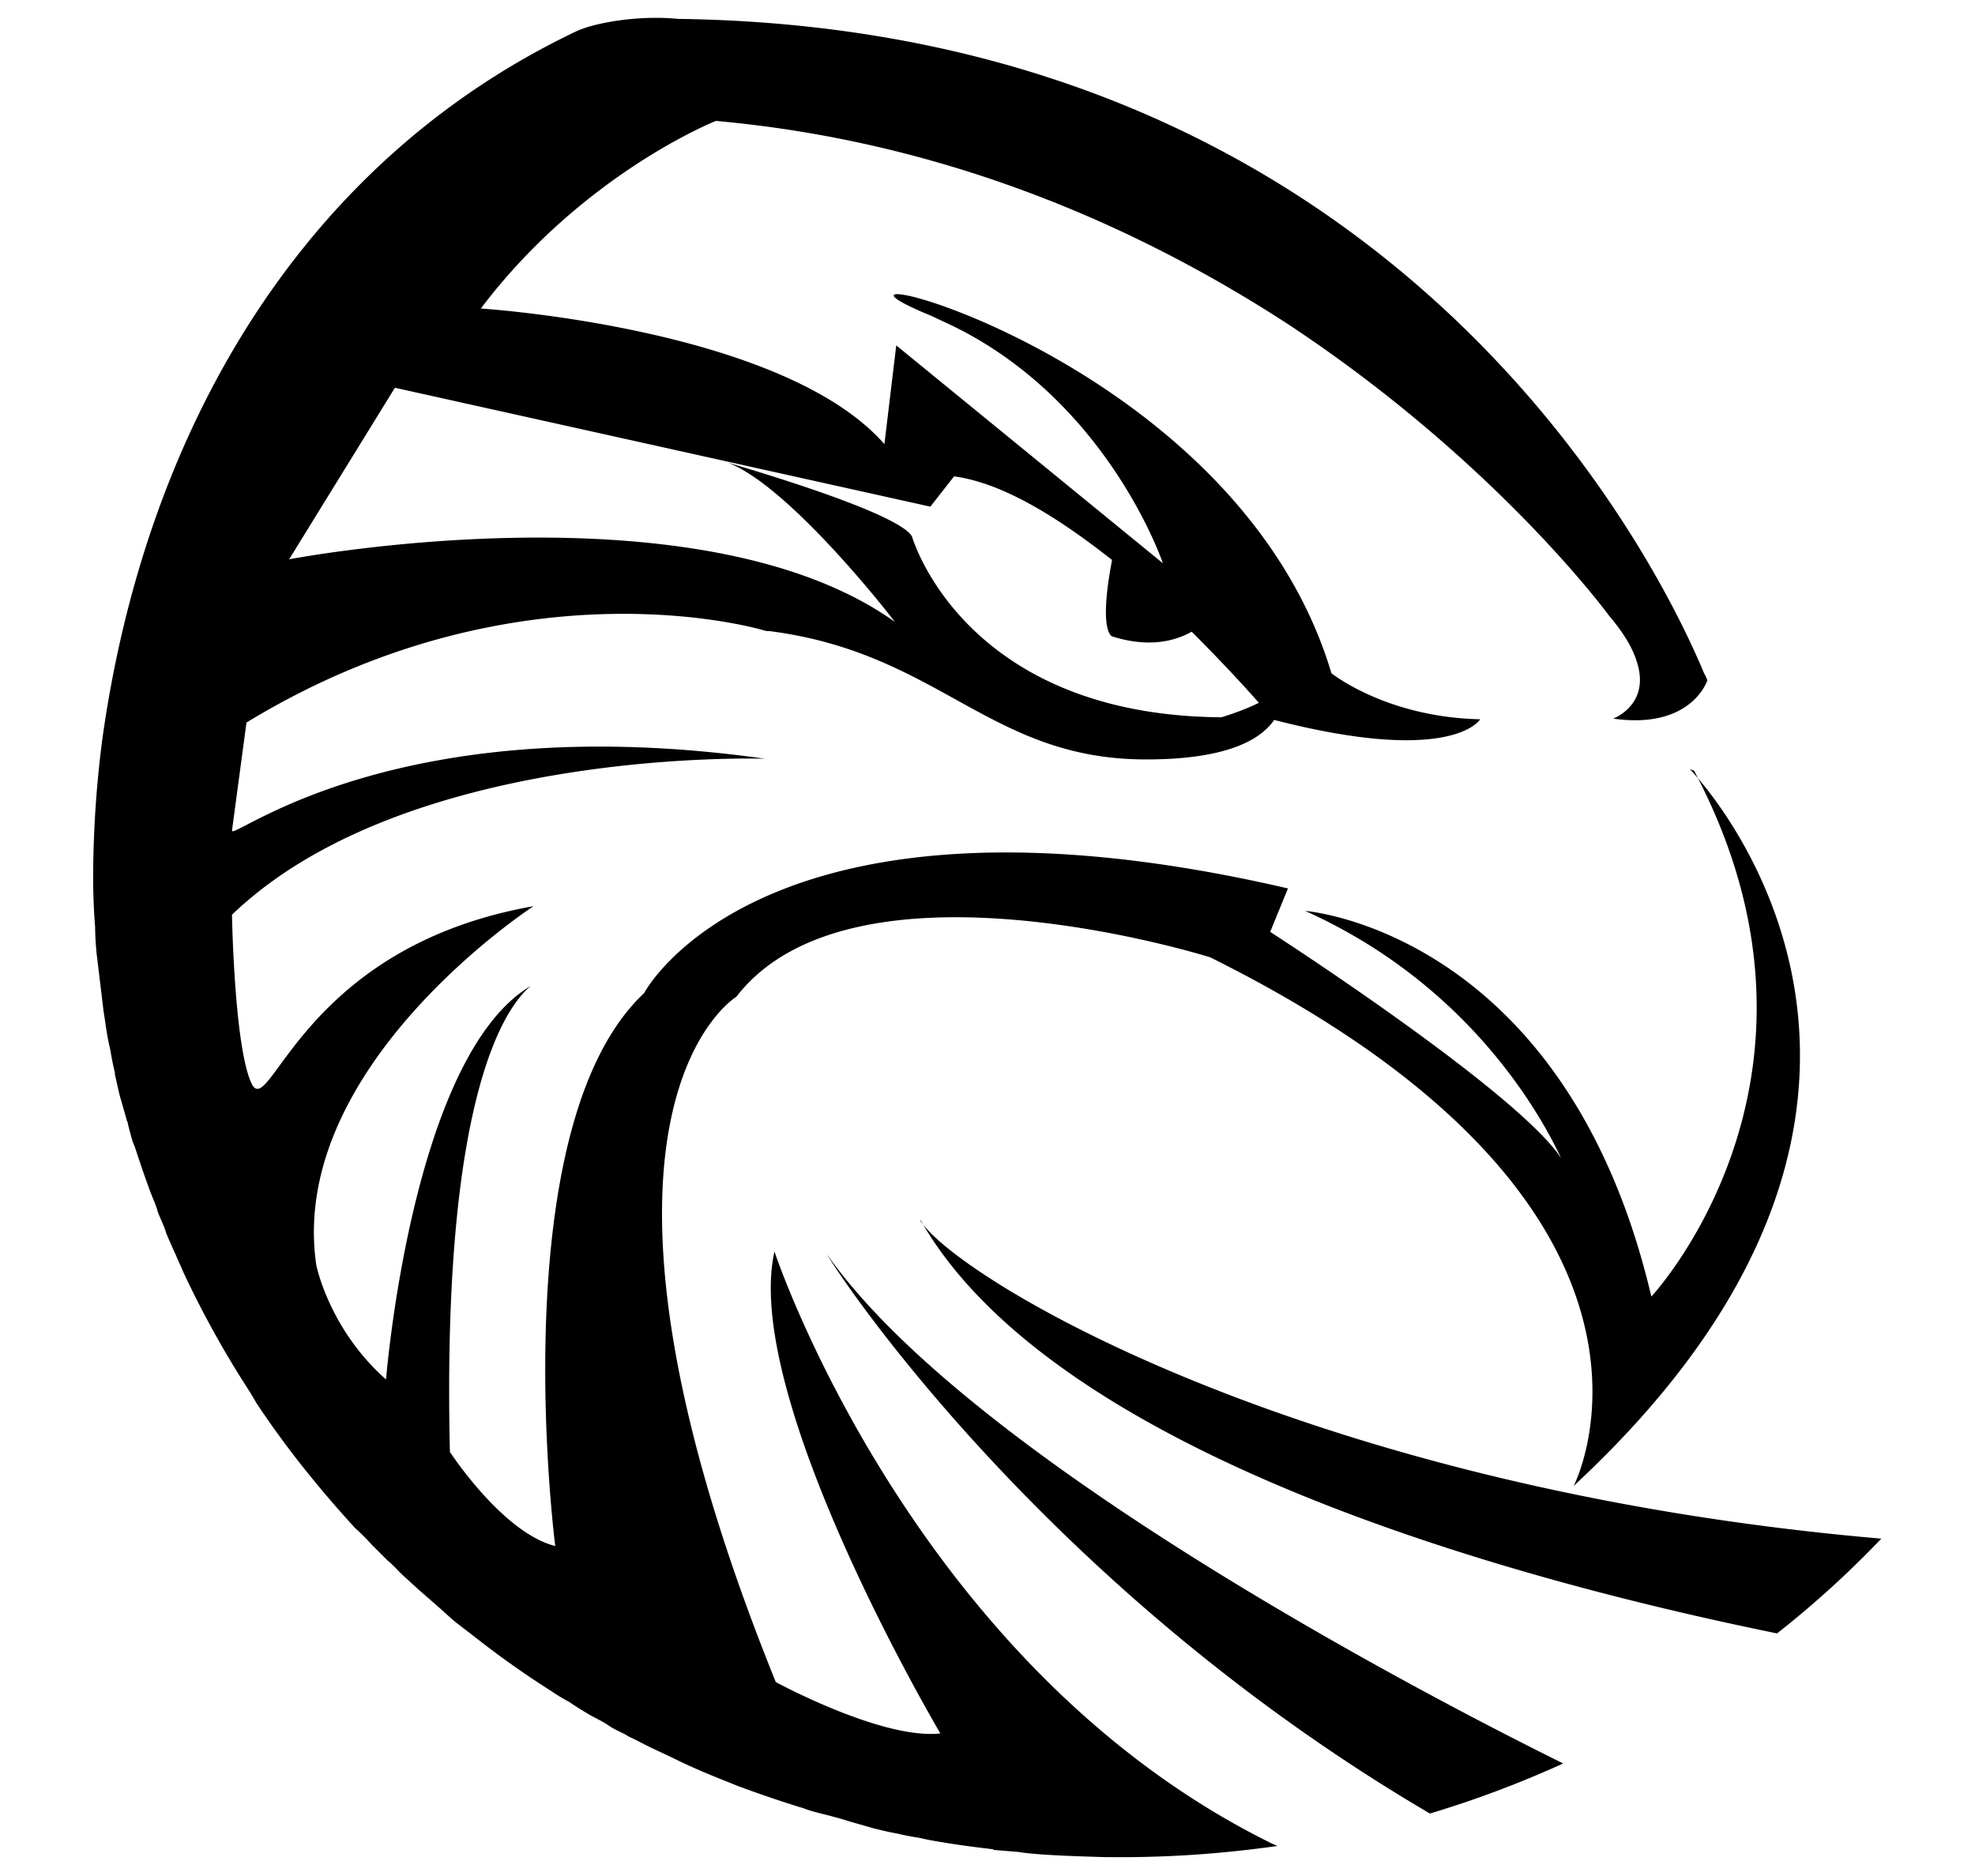
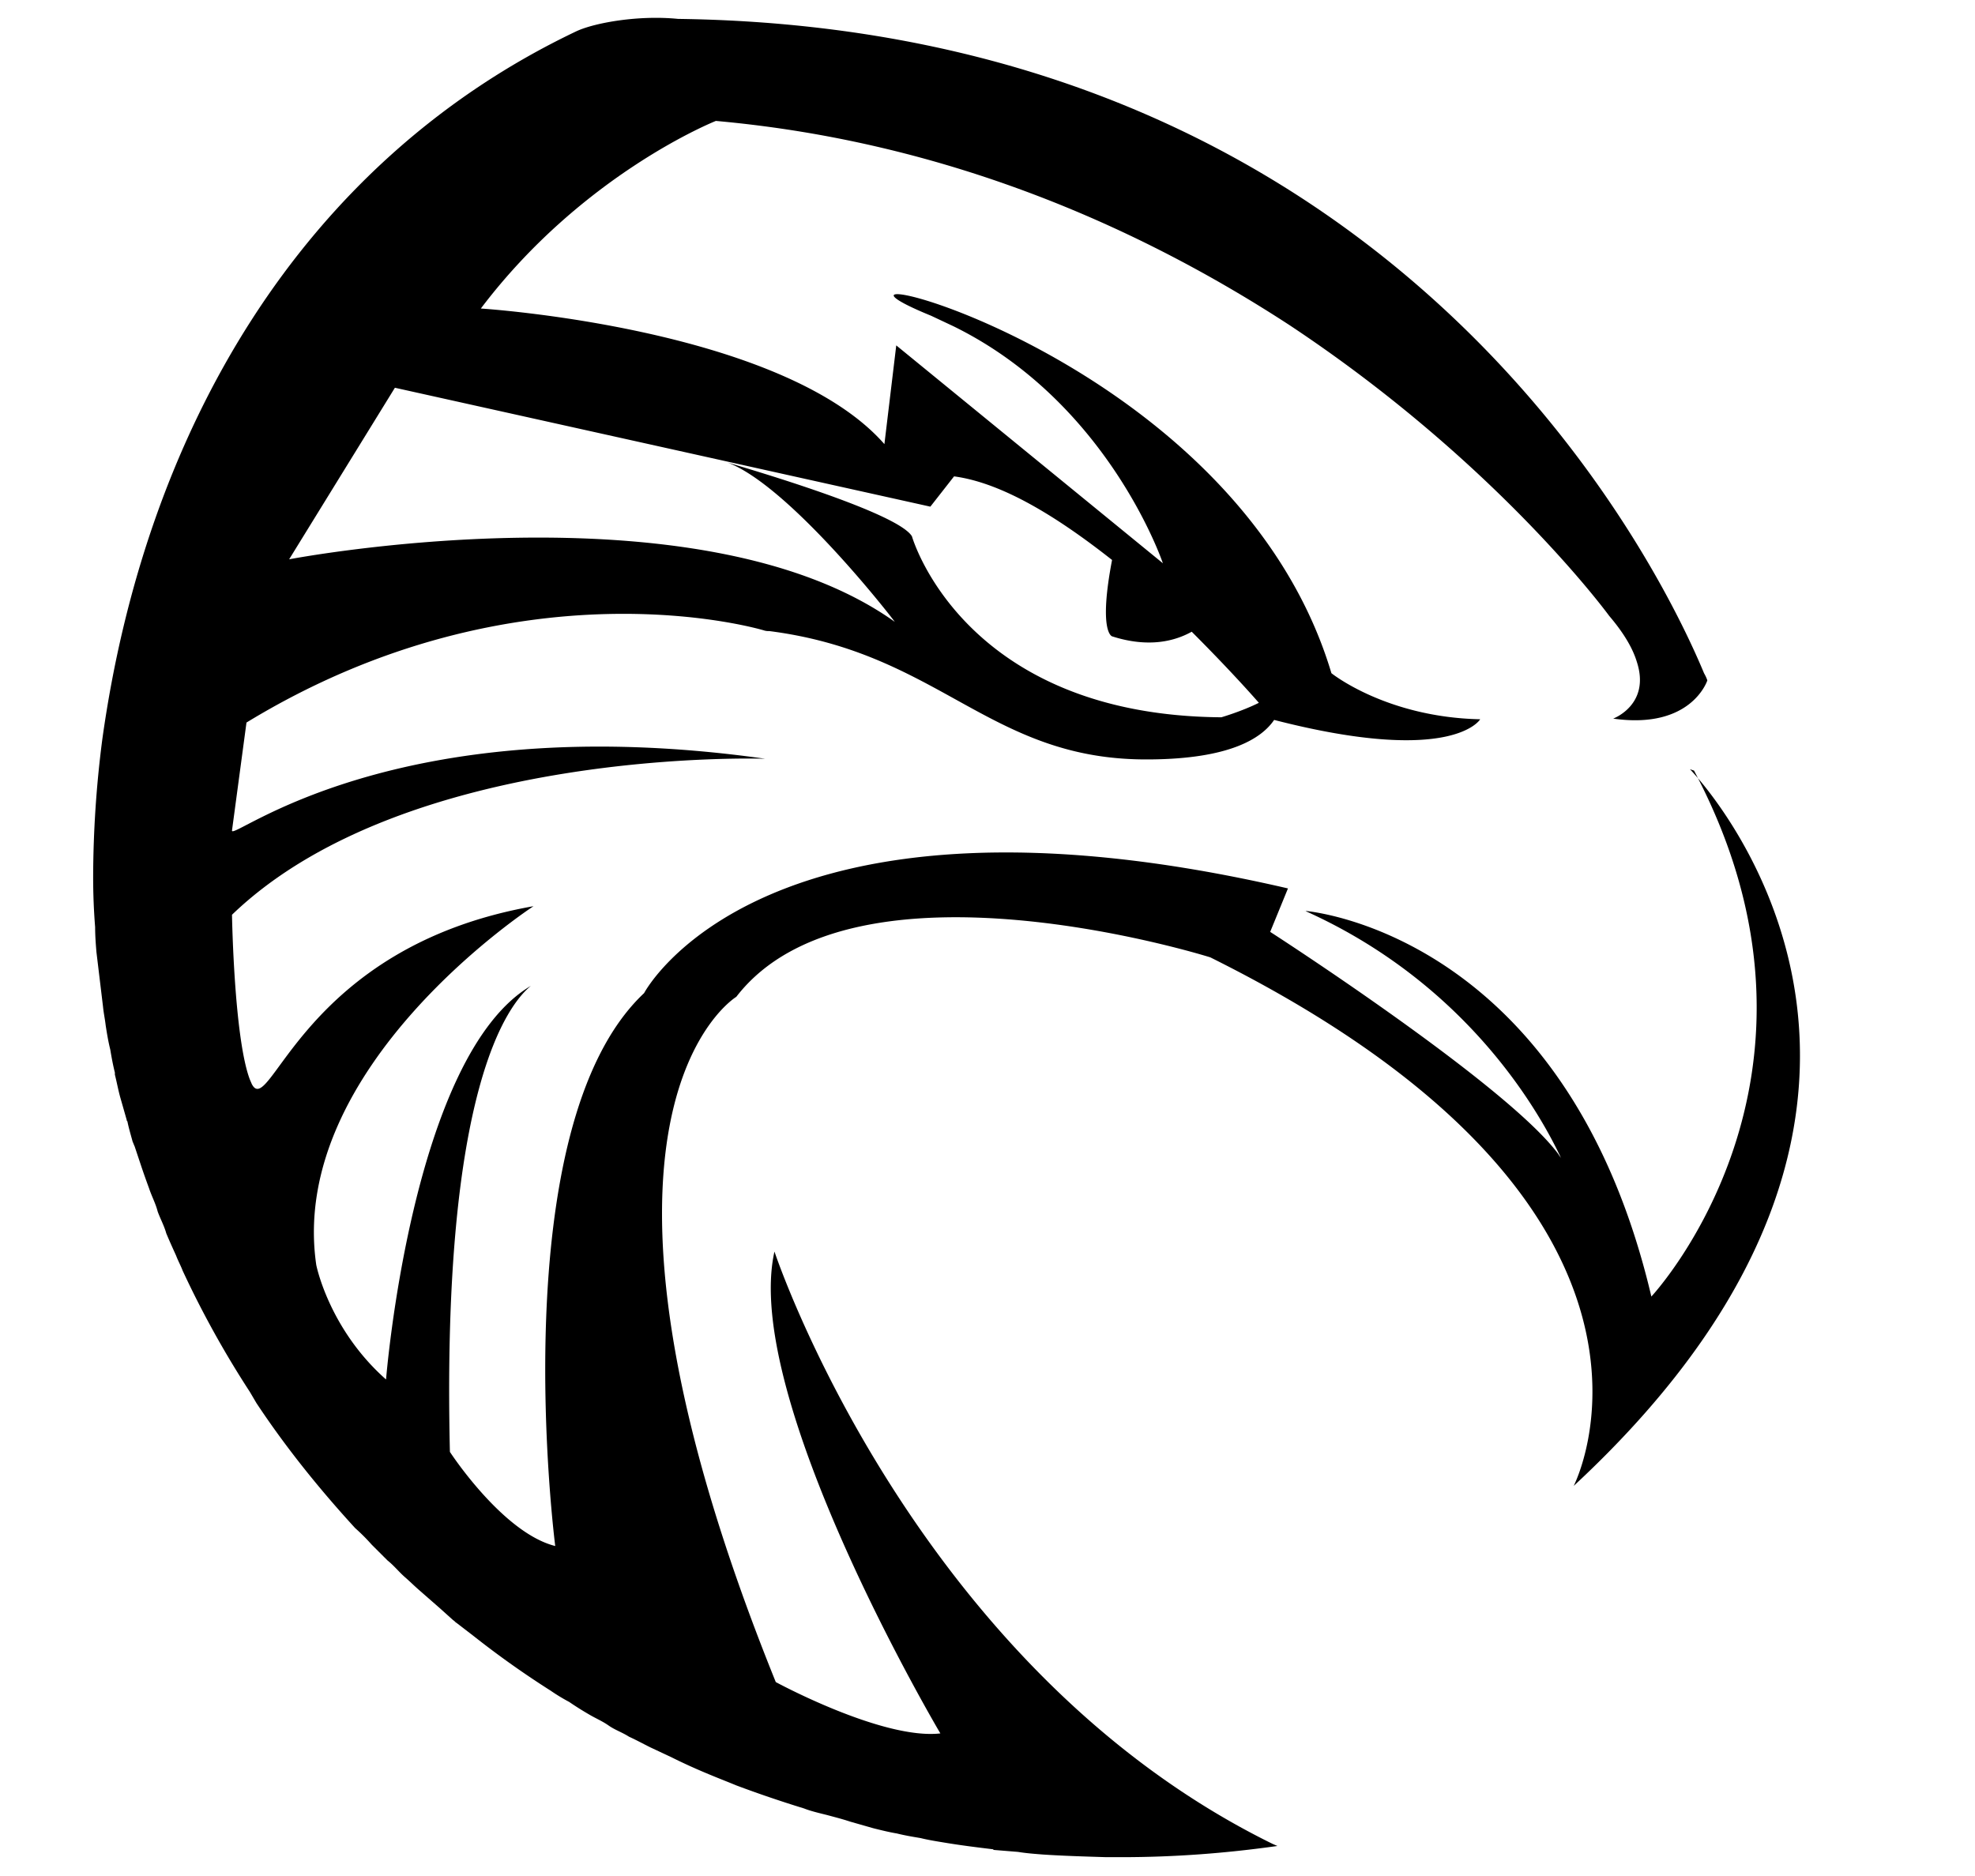
<svg xmlns="http://www.w3.org/2000/svg" width="30" height="28.5">
-   <path d="M13.985 18.54c2.012 3.522 8.86 5.408 12.73 6.217l.278.058a15.06 15.06 0 0 0 1.584-1.44c-8.78-.758-14.05-3.96-14.6-4.835zm-1.417.526c.17.3 3.298 5.05 9.152 8.485a15.94 15.94 0 0 0 2.025-.761c-.047-.022-.098-.048-.146-.072-3.046-1.517-9.043-4.83-11.03-7.652z" />
  <path d="M25.732 11.707c2.47 4.66-.648 7.99-.648 7.99-1.31-5.57-5.27-5.86-5.27-5.86.012 0 .02 0 .03.01 2.5 1.13 3.58 3.13 3.87 3.75-.01-.02-.03-.04-.04-.06-.78-1.06-4.38-3.38-4.38-3.38l.27-.66c-7.98-1.85-9.78 1.59-9.78 1.59-2.17 2.04-1.35 8.4-1.35 8.4-.8-.2-1.6-1.43-1.6-1.43-.13-5.55.9-6.81 1.23-7.08-1.81 1.07-2.2 5.98-2.2 5.98-.87-.77-1.06-1.74-1.06-1.74-.44-3.02 3.3-5.45 3.3-5.45-3.52.62-4 3.25-4.28 2.7l-.03-.07c-.24-.64-.27-2.5-.27-2.5 2.66-2.56 8.1-2.37 8.1-2.37-5.67-.8-8.12 1.27-8.1 1.09l.22-1.64c4.15-2.53 7.86-1.4 7.86-1.4a.22.22 0 0 0 .08.01c2.58.33 3.33 1.93 5.68 1.95h.11c1.21-.01 1.69-.32 1.88-.6 2.72.7 3.13-.01 3.13-.01-1.43-.03-2.26-.7-2.26-.7-1.5-5.02-8.7-6.5-6.08-5.43l.34.16c2.36 1.16 3.18 3.6 3.18 3.6l-4.05-3.31-.18 1.5c-1.55-1.77-6.13-2.06-6.13-2.06 1.55-2.05 3.57-2.85 3.57-2.85 3.57.32 6.5 1.66 8.71 3.1 3.17 2.1 4.86 4.42 4.86 4.42.23.27.36.5.42.7.21.65-.36.86-.36.86 1.19.17 1.43-.58 1.43-.58s-.01-.04-.05-.11C25.424 9.125 21.588.437 10.3.287c-.6-.06-1.266.058-1.545.188-4.2 2-6.55 6.1-7.2 10.75a16.46 16.46 0 0 0-.14 2.1c0 .26.01.51.03.76 0 .13.01.26.02.38l.1.83c.01.1.03.19.04.28.02.13.04.25.07.37.02.12.04.23.07.35v.03c.03.12.05.23.08.34l.1.35c0 .01 0 .01.01.02.02.1.05.2.08.31.01.02.02.05.03.07l.1.3c.04.12.08.23.12.34.04.12.1.23.13.35.04.11.1.22.13.33.05.12.1.23.15.34.03.08.07.15.1.23a14.84 14.84 0 0 0 1.02 1.84l.1.17c.45.68.96 1.31 1.5 1.9a2.95 2.95 0 0 1 .25.25l.24.24c.1.08.17.17.26.25.07.06.14.13.22.2l.32.28.2.18c.02.01.03.03.05.04l.26.2a13.96 13.96 0 0 0 1.17.83 2.78 2.78 0 0 0 .28.17 4.66 4.66 0 0 0 .3.189c.1.06.2.1.3.17s.2.1.31.17c.11.05.2.1.32.16l.32.15c.2.1.4.19.62.28.12.05.25.1.37.15a18.04 18.04 0 0 0 1.029.35c.1.04.23.07.35.1.11.03.23.06.35.1l.35.1c.12.03.24.06.36.08.12.03.24.05.36.07.12.03.25.05.37.07.24.04.48.07.73.1l.01.01.37.03c.12.02.25.03.38.04.3.02.63.03.96.04h.23c.81 0 1.592-.06 2.37-.17l-.07-.03c-5.48-2.69-7.57-9-7.57-9-.5 2.22 2.52 7.32 2.52 7.32-.88.1-2.5-.78-2.5-.78-3.5-8.66-.6-10.41-.6-10.41 1.78-2.31 7.2-.6 7.2-.6 7.7 3.83 5.52 8.03 5.52 8.03 6.516-6.048 1.766-10.888 1.766-10.888zm-19.75-5.82l8.15 1.81.36-.46c.75.1 1.6.64 2.4 1.27-.21 1.1 0 1.16 0 1.16.56.18.96.07 1.21-.07.45.45.81.84 1.02 1.08-.26.13-.57.22-.57.22-3.93-.03-4.7-2.75-4.7-2.75-.22-.36-2.4-1-2.8-1.12.9.34 2.36 2.18 2.54 2.42-3-2.14-9.2-.95-9.2-.95l1.61-2.612z" />
</svg>